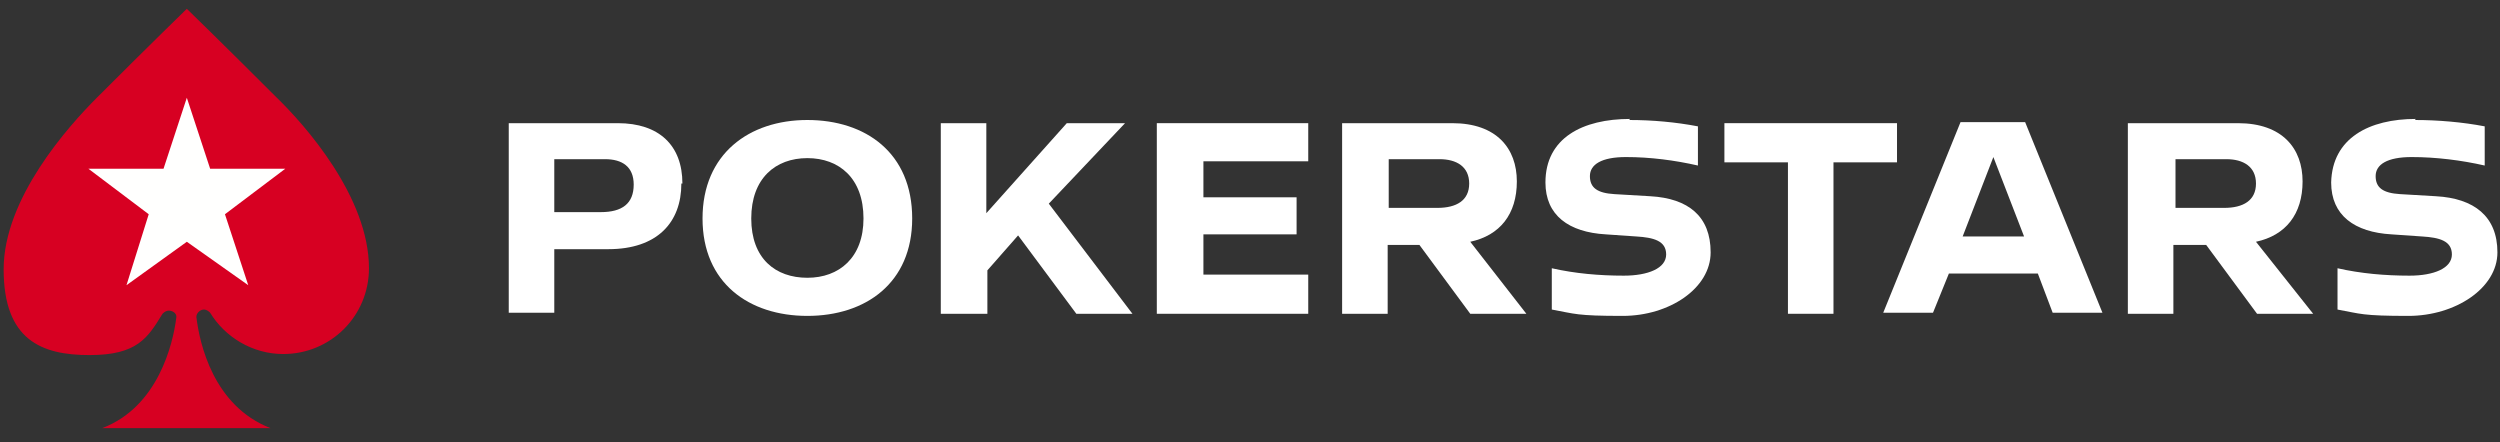
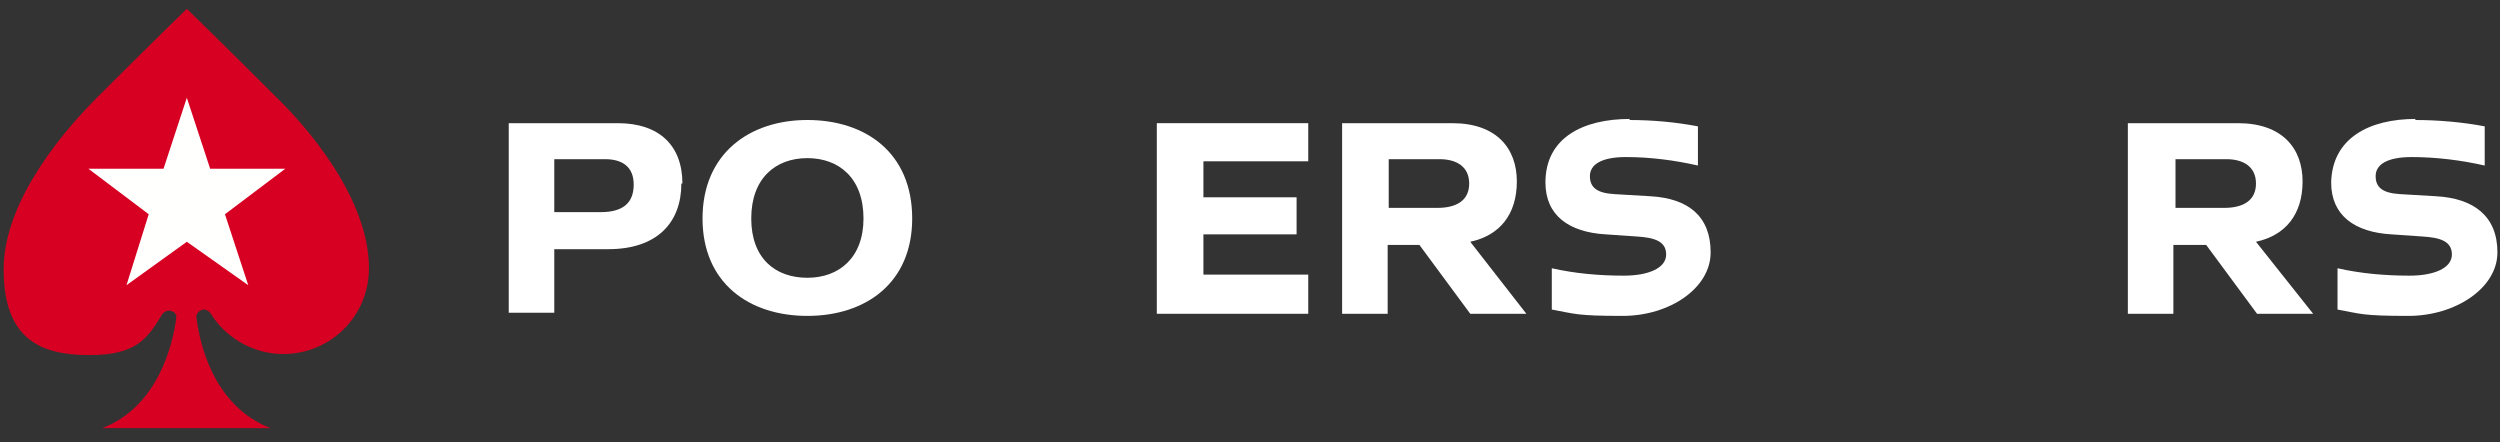
<svg xmlns="http://www.w3.org/2000/svg" width="164" height="29" viewBox="0 0 164 29" fill="none">
  <rect x="0" y="0" width="164" height="29" fill="#333333" stroke="none" />
  <path fill-rule="evenodd" clip-rule="evenodd" d="M44.697 12.04C44.697 14.61 43.099 16.346 39.904 16.346H36.361V20.514H33.374V8.08H40.529C43.238 8.08 44.766 9.539 44.766 12.04M41.571 12.109C41.571 10.928 40.807 10.442 39.695 10.442H36.361V13.915H39.417C40.807 13.915 41.571 13.36 41.571 12.109Z" fill="white" />
  <path fill-rule="evenodd" clip-rule="evenodd" d="M59.84 14.332C59.84 18.57 56.784 20.723 52.963 20.723C49.143 20.723 46.086 18.57 46.086 14.332C46.086 10.095 49.143 7.872 52.963 7.872C56.784 7.872 59.84 10.025 59.84 14.332ZM56.645 14.332C56.645 11.692 55.047 10.373 52.963 10.373C50.879 10.373 49.282 11.692 49.282 14.332C49.282 16.972 50.879 18.222 52.963 18.222C55.047 18.222 56.645 16.902 56.645 14.332Z" fill="white" />
-   <path fill-rule="evenodd" clip-rule="evenodd" d="M66.787 15.443L64.772 17.736V20.584H61.716V8.08H64.703V13.985L69.982 8.08H73.803L68.801 13.36L74.289 20.584H70.608L66.787 15.443Z" fill="white" />
  <path fill-rule="evenodd" clip-rule="evenodd" d="M78.944 10.581V12.943H85.056V15.374H78.944V18.014H85.821V20.584H75.887V8.08H85.821V10.581H78.944Z" fill="white" />
  <path fill-rule="evenodd" clip-rule="evenodd" d="M93.184 16.069H91.031V20.584H88.043V8.08H95.268C98.185 8.08 99.505 9.747 99.505 11.901C99.505 14.054 98.394 15.443 96.449 15.86L100.13 20.584H96.449L93.115 16.069H93.184ZM91.031 13.637H94.295C95.546 13.637 96.379 13.151 96.379 12.04C96.379 10.928 95.546 10.442 94.434 10.442H91.1V13.637H91.031Z" fill="white" />
  <path fill-rule="evenodd" clip-rule="evenodd" d="M106.869 7.872C108.397 7.872 109.925 8.011 111.384 8.289V10.859C109.856 10.511 108.258 10.303 106.66 10.303C105.063 10.303 104.298 10.789 104.298 11.553C104.298 12.318 104.785 12.665 105.896 12.734L108.258 12.873C110.759 13.012 112.218 14.193 112.218 16.555C112.218 18.917 109.508 20.723 106.452 20.723C103.395 20.723 103.326 20.584 101.798 20.306V17.597C103.326 17.944 104.924 18.083 106.521 18.083C108.119 18.083 109.3 17.597 109.3 16.694C109.3 15.791 108.466 15.582 107.355 15.513L105.34 15.374C102.909 15.235 101.381 14.124 101.381 11.97C101.381 9.053 103.812 7.802 106.938 7.802" fill="white" />
-   <path fill-rule="evenodd" clip-rule="evenodd" d="M124.444 10.65H120.276V20.584H117.289V10.65H113.121V8.08H124.444V10.65Z" fill="white" />
-   <path fill-rule="evenodd" clip-rule="evenodd" d="M133.752 17.944H127.847L126.805 20.515H123.54L128.611 8.011H132.849L137.92 20.515H134.655L133.682 17.944H133.752ZM132.779 15.513L130.765 10.303L128.75 15.513H132.779Z" fill="white" />
  <path fill-rule="evenodd" clip-rule="evenodd" d="M144.727 16.069H142.574V20.584H139.587V8.08H146.811C149.729 8.08 151.049 9.747 151.049 11.901C151.049 14.054 149.937 15.443 147.992 15.86L151.743 20.584H148.062L144.727 16.069ZM142.643 13.637H145.908C147.159 13.637 147.992 13.151 147.992 12.04C147.992 10.928 147.159 10.442 146.047 10.442H142.713V13.637H142.643Z" fill="white" />
  <path fill-rule="evenodd" clip-rule="evenodd" d="M158.412 7.872C159.94 7.872 161.538 8.011 162.997 8.289V10.859C161.469 10.511 159.802 10.303 158.204 10.303C156.606 10.303 155.842 10.789 155.842 11.553C155.842 12.318 156.328 12.665 157.44 12.734L159.802 12.873C162.302 13.012 163.831 14.193 163.831 16.555C163.831 18.917 161.052 20.723 157.995 20.723C154.939 20.723 154.869 20.584 153.341 20.306V17.597C154.869 17.944 156.467 18.083 158.065 18.083C159.663 18.083 160.844 17.597 160.844 16.694C160.844 15.791 160.01 15.582 158.898 15.513L156.884 15.374C154.453 15.235 152.924 14.124 152.924 11.97C152.994 9.053 155.425 7.802 158.482 7.802" fill="white" />
  <path fill-rule="evenodd" clip-rule="evenodd" d="M18.161 6.413C14.549 2.801 12.256 0.578 12.256 0.578C12.256 0.578 9.964 2.801 6.352 6.413C4.476 8.289 0.239 13.012 0.239 17.666C0.239 22.321 2.74 23.293 5.866 23.293C8.992 23.293 9.686 22.182 10.659 20.584C10.798 20.445 10.937 20.376 11.075 20.376C11.353 20.376 11.631 20.584 11.562 20.862C11.353 22.529 10.381 26.697 6.699 28.086H17.744C13.993 26.628 13.09 22.529 12.882 20.792C12.882 20.515 13.159 20.306 13.368 20.306C13.576 20.306 13.715 20.445 13.785 20.515C14.757 22.112 16.563 23.224 18.578 23.224C21.704 23.224 24.204 20.723 24.204 17.597C24.204 12.943 20.037 8.219 18.092 6.344" fill="#D70022" />
  <path fill-rule="evenodd" clip-rule="evenodd" d="M12.256 6.413L13.785 11.067H18.717L14.757 14.054L16.285 18.709L12.256 15.86L8.297 18.709L9.756 14.054L5.796 11.067H10.728L12.256 6.413Z" fill="#FFFFFE" />
</svg>